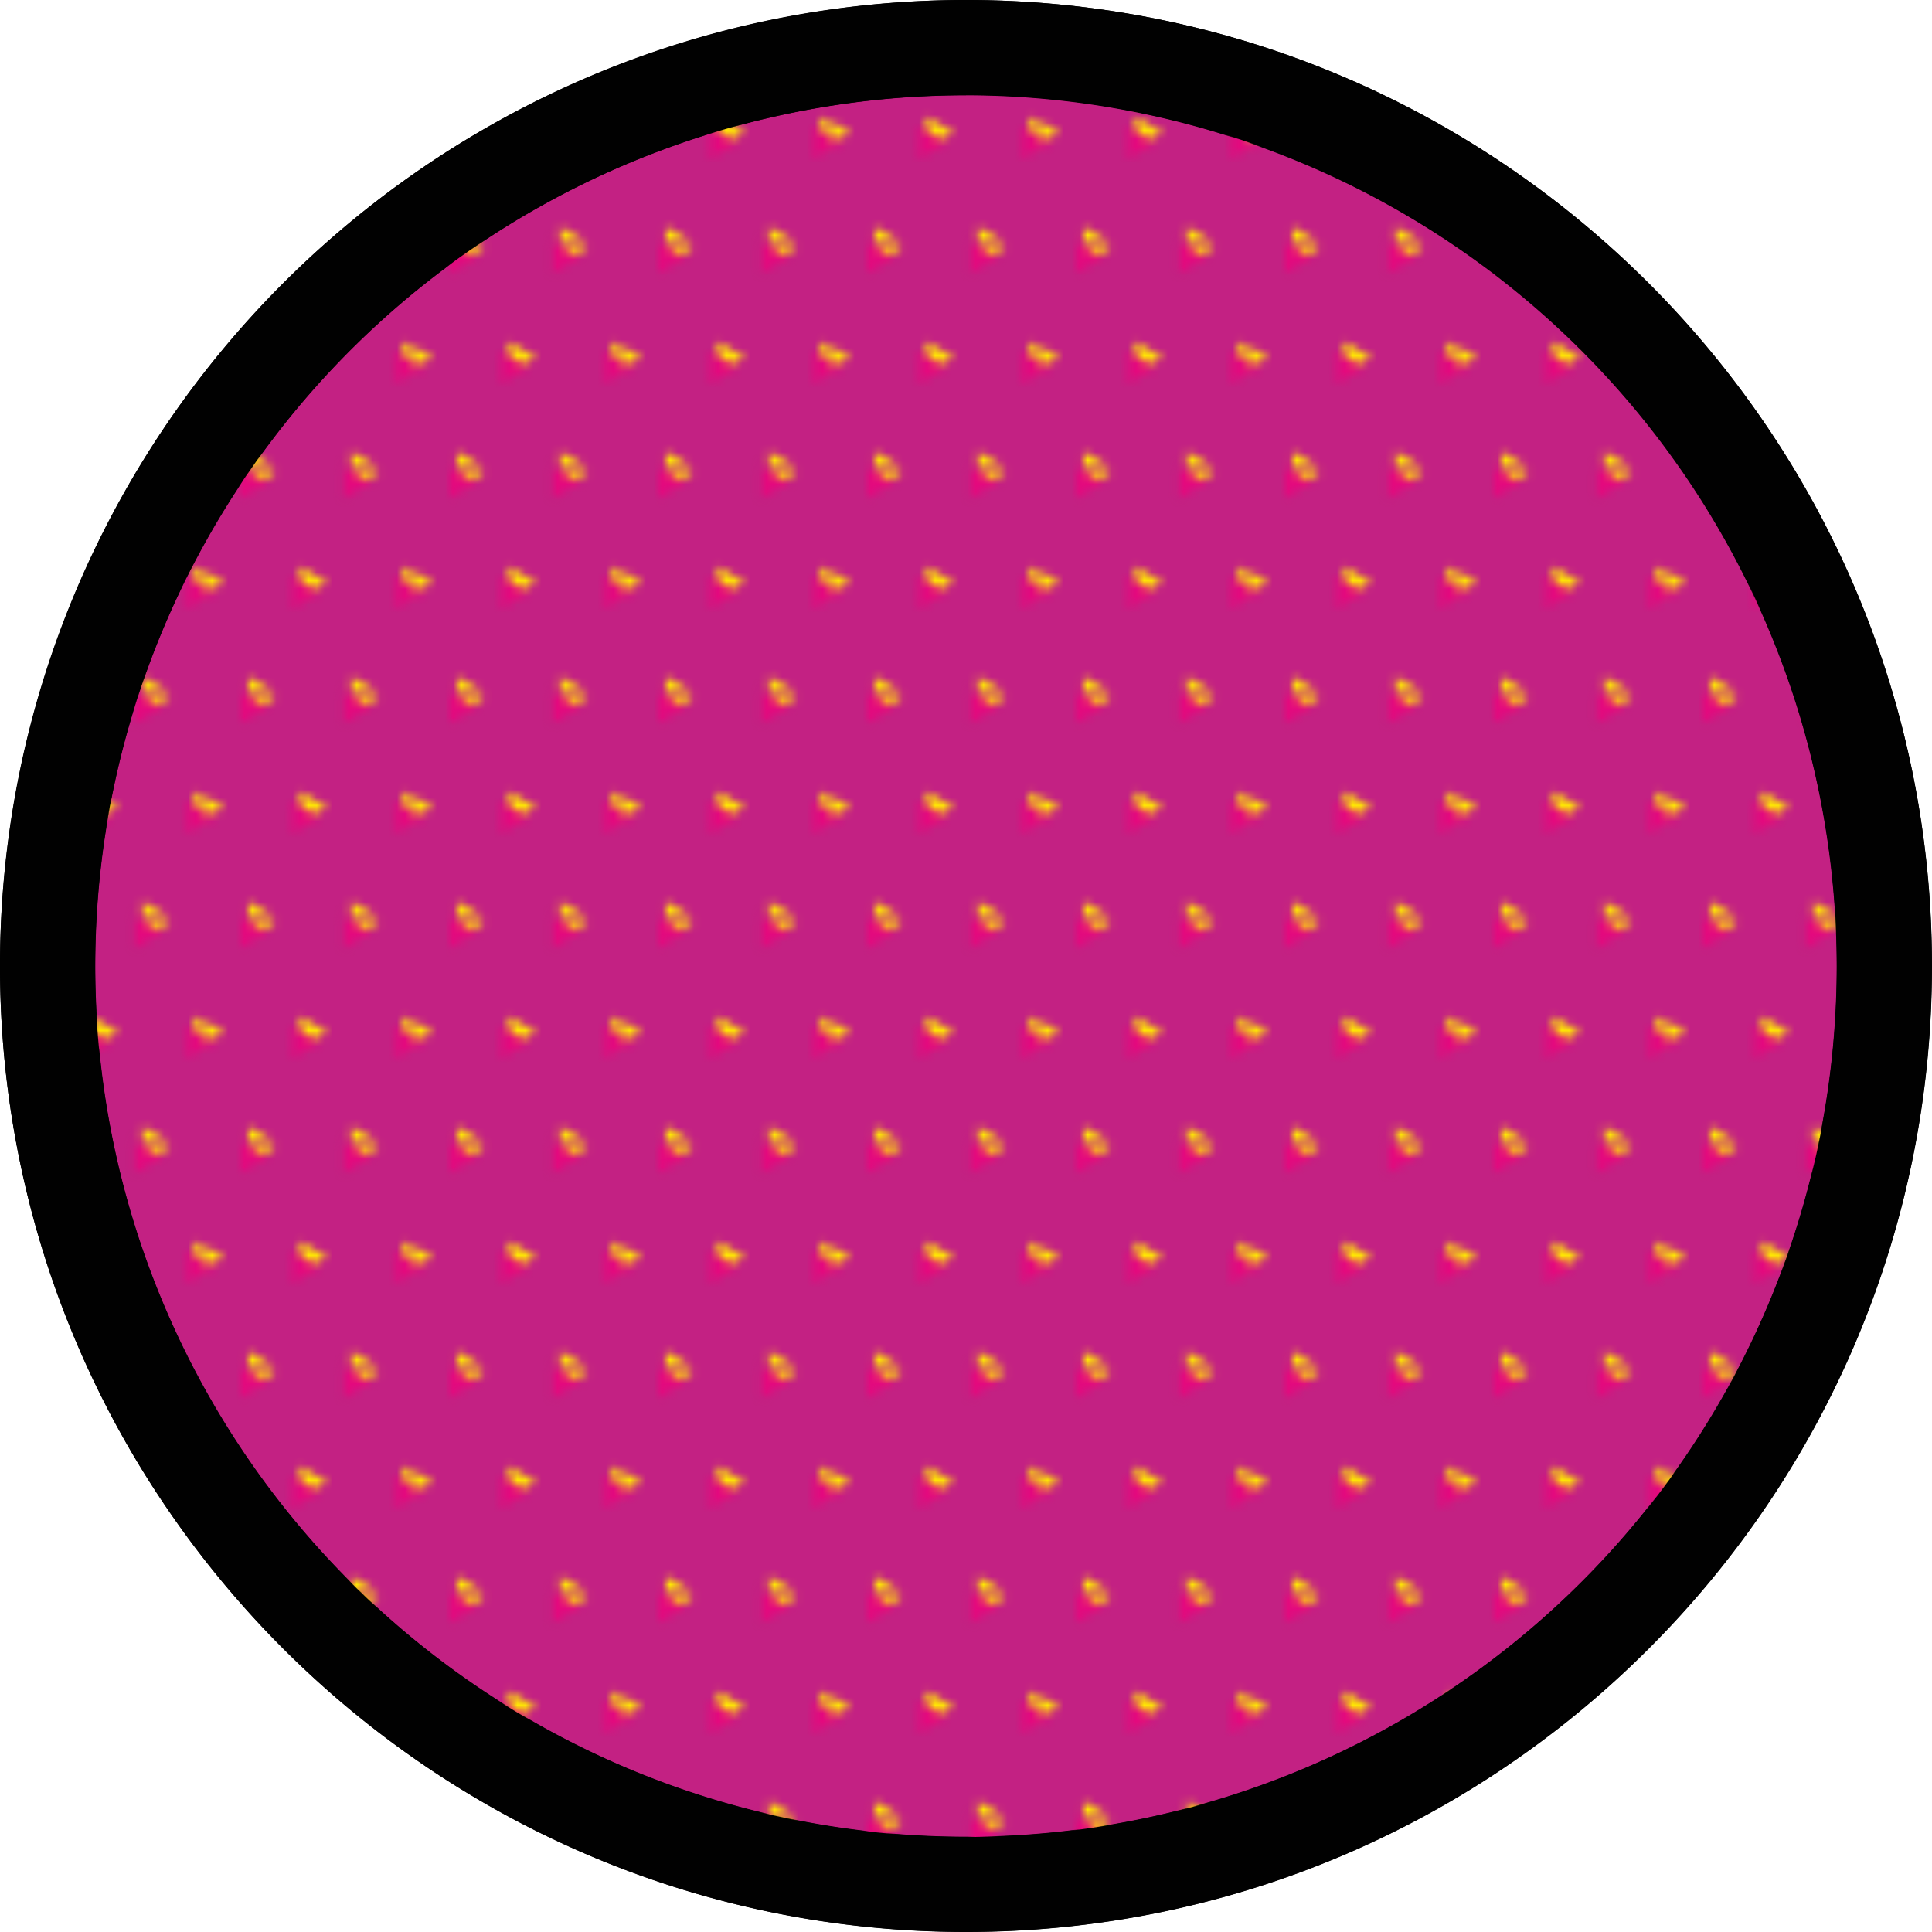
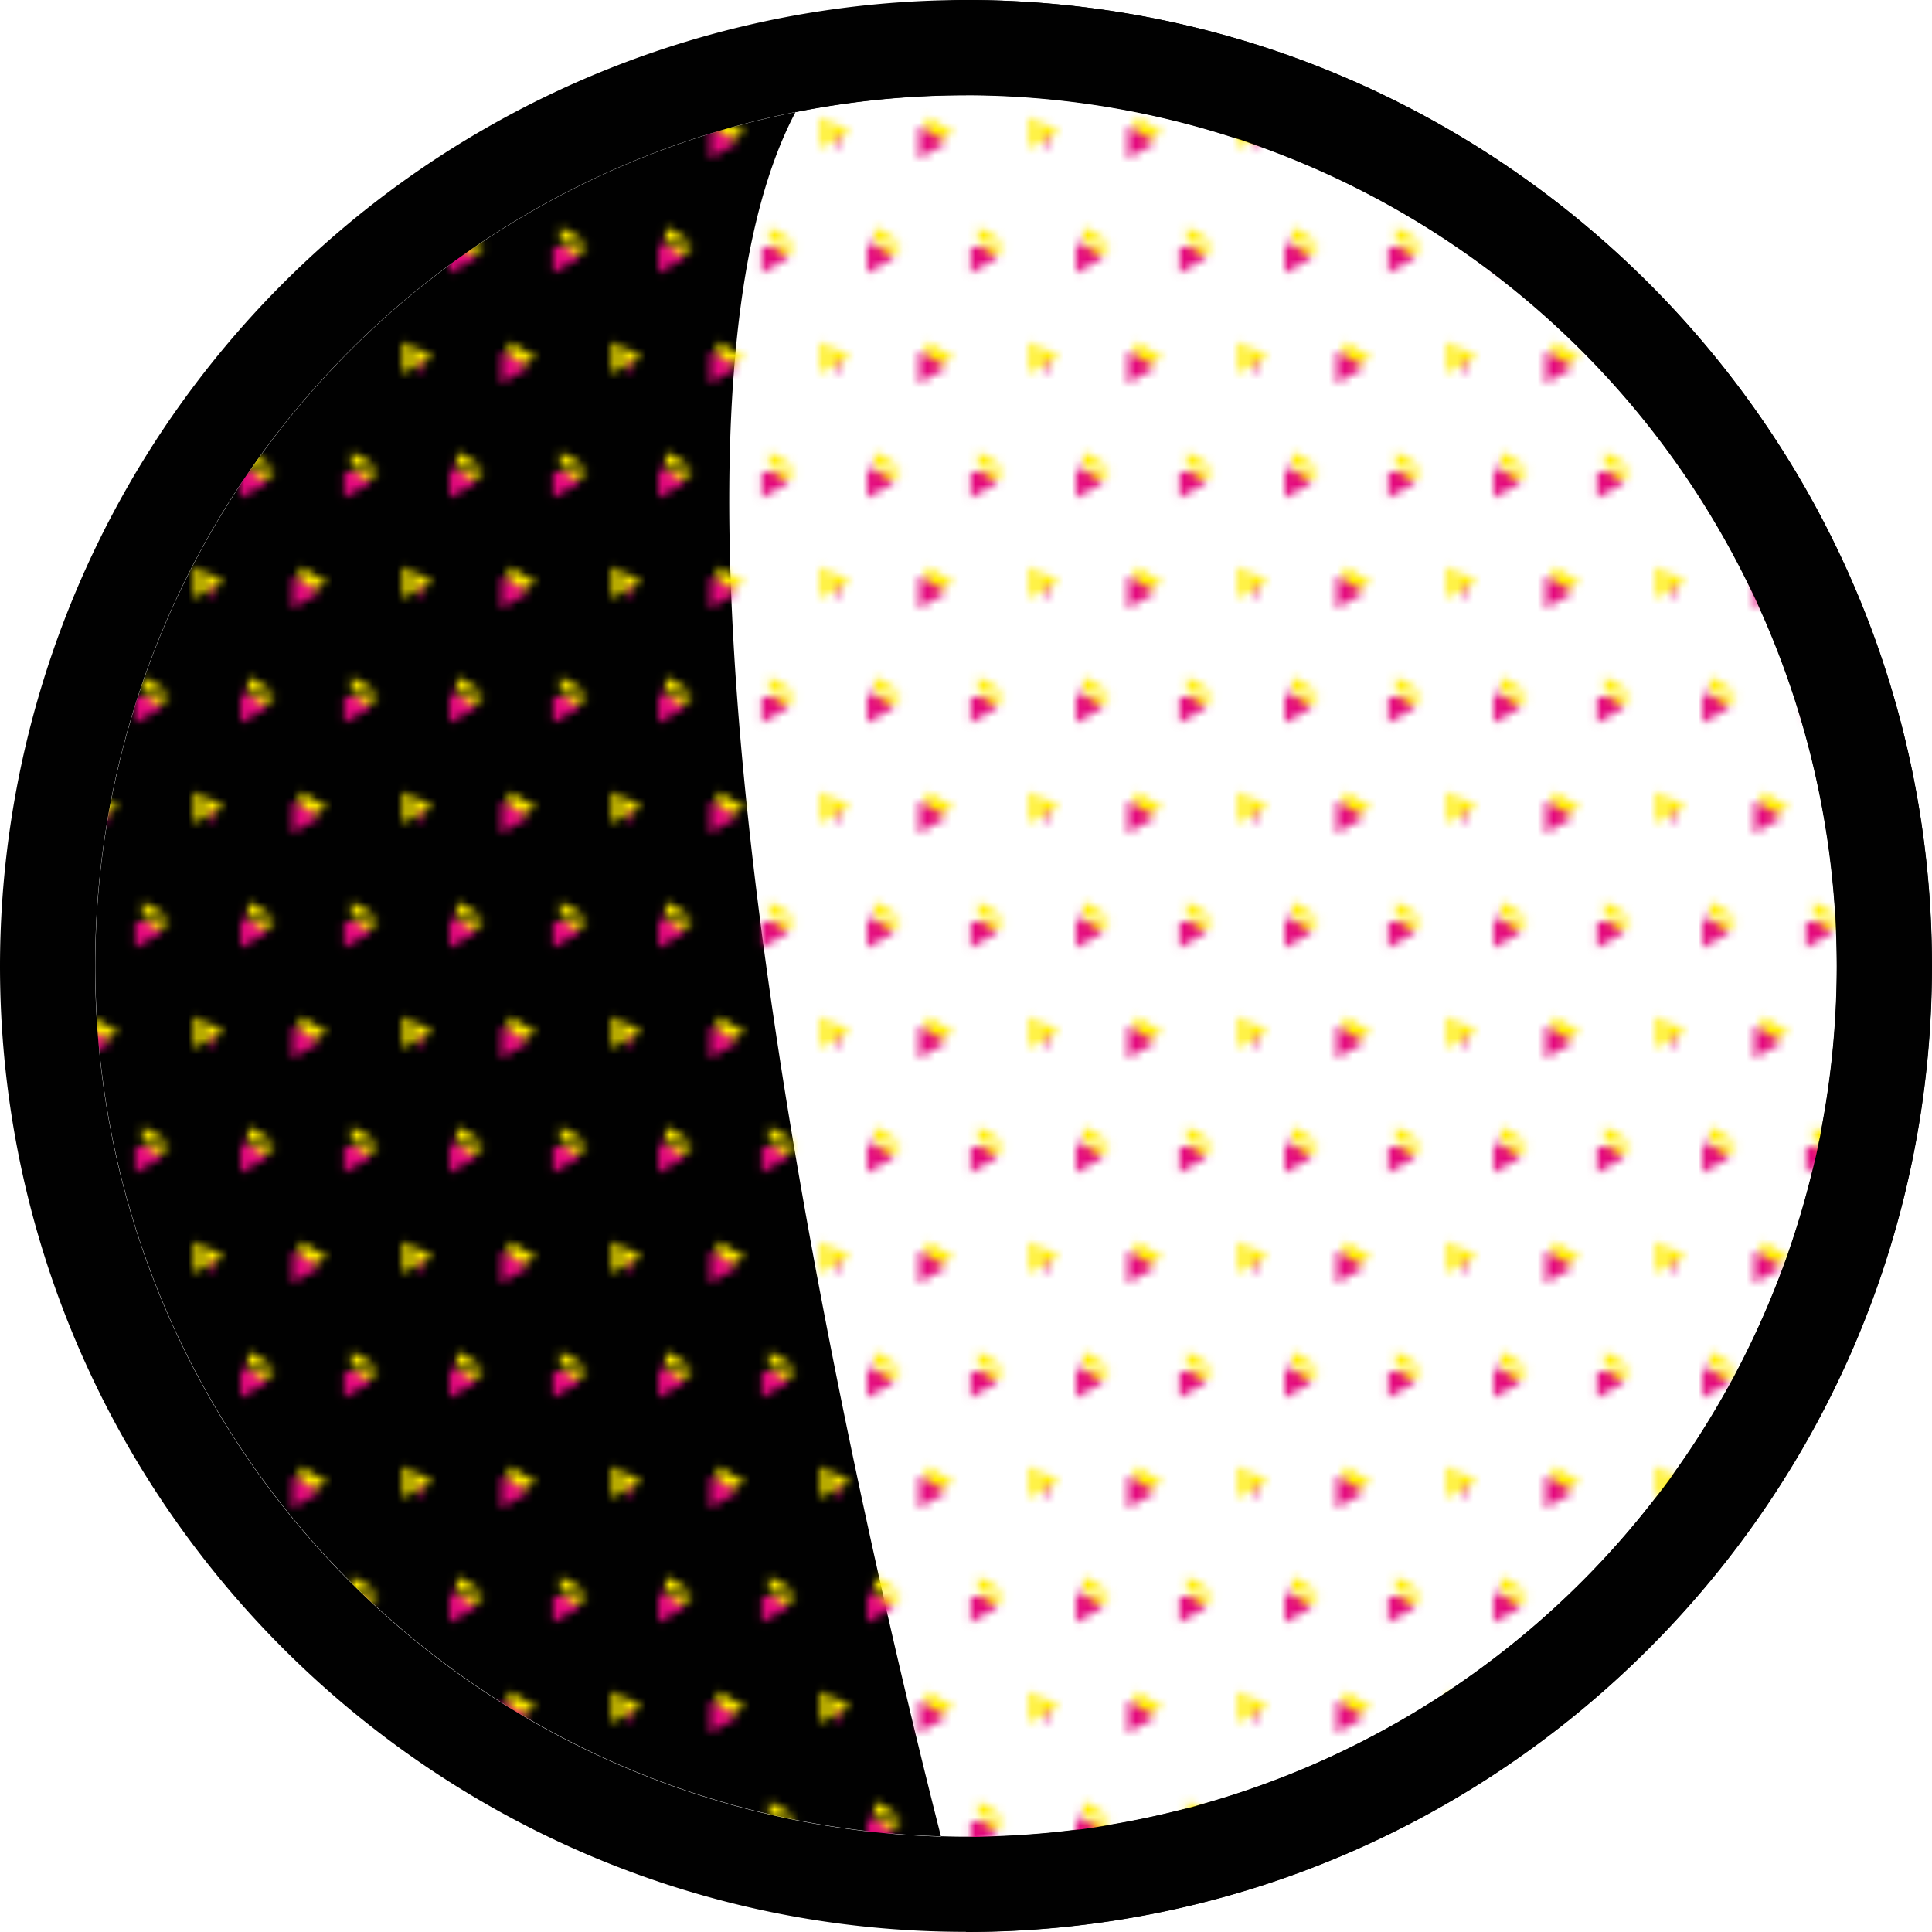
<svg xmlns="http://www.w3.org/2000/svg" viewBox="0 0 264.56 264.56">
  <defs>
    <style>.cls-1{fill:none;}.cls-2{fill:#ffed00;}.cls-2,.cls-3{fill-rule:evenodd;}.cls-3{fill:#e4097e;}.cls-4{fill:#c32183;}.cls-5{fill:#010101;}.cls-6{fill:url(#треугольники_5);}</style>
    <pattern id="треугольники_5" data-name="треугольники 5" width="25.74" height="27.46" patternTransform="translate(28.5 33.84) scale(1.1)" patternUnits="userSpaceOnUse" viewBox="0 0 25.74 27.46">
      <rect class="cls-1" width="25.74" height="27.46" />
      <polygon class="cls-2" points="21.27 27.46 19.56 26.47 17.84 25.48 17.84 27.46 17.84 29.44 19.56 28.45 21.27 27.46 21.27 27.46" />
-       <polygon class="cls-3" points="20.34 28.73 18.62 27.74 16.91 26.75 16.91 28.73 16.91 30.71 18.62 29.72 20.34 28.73 20.34 28.73" />
      <polygon class="cls-2" points="8.4 27.46 6.69 26.47 4.97 25.48 4.97 27.46 4.97 29.44 6.69 28.45 8.4 27.46 8.4 27.46" />
      <polygon class="cls-3" points="7.46 28.73 5.75 27.74 4.03 26.75 4.03 28.73 4.03 30.71 5.75 29.72 7.46 28.73 7.46 28.73" />
      <polygon class="cls-2" points="27.71 13.73 25.99 12.74 24.28 11.75 24.28 13.73 24.28 15.71 25.99 14.72 27.71 13.73 27.71 13.73" />
-       <polygon class="cls-3" points="26.77 15 25.06 14.01 23.34 13.02 23.34 15 23.34 16.98 25.06 15.99 26.77 15 26.77 15" />
      <polygon class="cls-2" points="14.84 13.73 13.12 12.74 11.41 11.75 11.41 13.73 11.41 15.71 13.12 14.72 14.84 13.73 14.84 13.73" />
      <polygon class="cls-3" points="13.9 15 12.18 14.01 10.47 13.02 10.47 15 10.47 16.98 12.18 15.99 13.9 15 13.9 15" />
      <polygon class="cls-2" points="1.97 13.73 0.25 12.74 -1.47 11.75 -1.47 13.73 -1.47 15.71 0.25 14.72 1.97 13.73 1.97 13.73" />
      <polygon class="cls-3" points="1.03 15 -0.69 14.01 -2.4 13.02 -2.4 15 -2.4 16.98 -0.69 15.99 1.03 15 1.03 15" />
      <polygon class="cls-2" points="21.27 0 19.56 -0.99 17.84 -1.98 17.84 0 17.84 1.98 19.56 0.99 21.27 0 21.27 0" />
      <polygon class="cls-3" points="20.34 1.26 18.62 0.28 16.91 -0.71 16.91 1.26 16.91 3.25 18.62 2.26 20.34 1.26 20.34 1.26" />
      <polygon class="cls-2" points="8.4 0 6.69 -0.99 4.97 -1.98 4.97 0 4.97 1.98 6.69 0.99 8.4 0 8.4 0" />
      <polygon class="cls-3" points="7.46 1.26 5.75 0.28 4.03 -0.71 4.03 1.26 4.03 3.25 5.75 2.26 7.46 1.26 7.46 1.26" />
    </pattern>
  </defs>
  <title>Ресурс 25</title>
  <g id="Слой_2" data-name="Слой 2">
    <g id="картинки">
-       <circle class="cls-4" cx="132.28" cy="132.28" r="125.76" />
-       <path class="cls-5" d="M132.28,264.56C59.34,264.56,0,205.22,0,132.28S59.34,0,132.28,0,264.56,59.34,264.56,132.28,205.22,264.56,132.28,264.56Zm0-251.51A119.23,119.23,0,1,0,251.51,132.28,119.37,119.37,0,0,0,132.28,13.05Z" />
+       <path class="cls-5" d="M132.28,264.56S59.34,0,132.28,0,264.56,59.34,264.56,132.28,205.22,264.56,132.28,264.56Zm0-251.51A119.23,119.23,0,1,0,251.51,132.28,119.37,119.37,0,0,0,132.28,13.05Z" />
      <circle class="cls-6" cx="132.28" cy="132.28" r="125.76" />
      <path class="cls-5" d="M132.28,264.54C59.35,264.54,0,205.21,0,132.28A132.39,132.39,0,0,1,132.28,0c72.93,0,132.26,59.32,132.26,132.25S205.21,264.54,132.28,264.54Zm0-251.51A119.26,119.26,0,1,0,251.54,132.28,119.38,119.38,0,0,0,132.28,13Z" />
    </g>
  </g>
</svg>